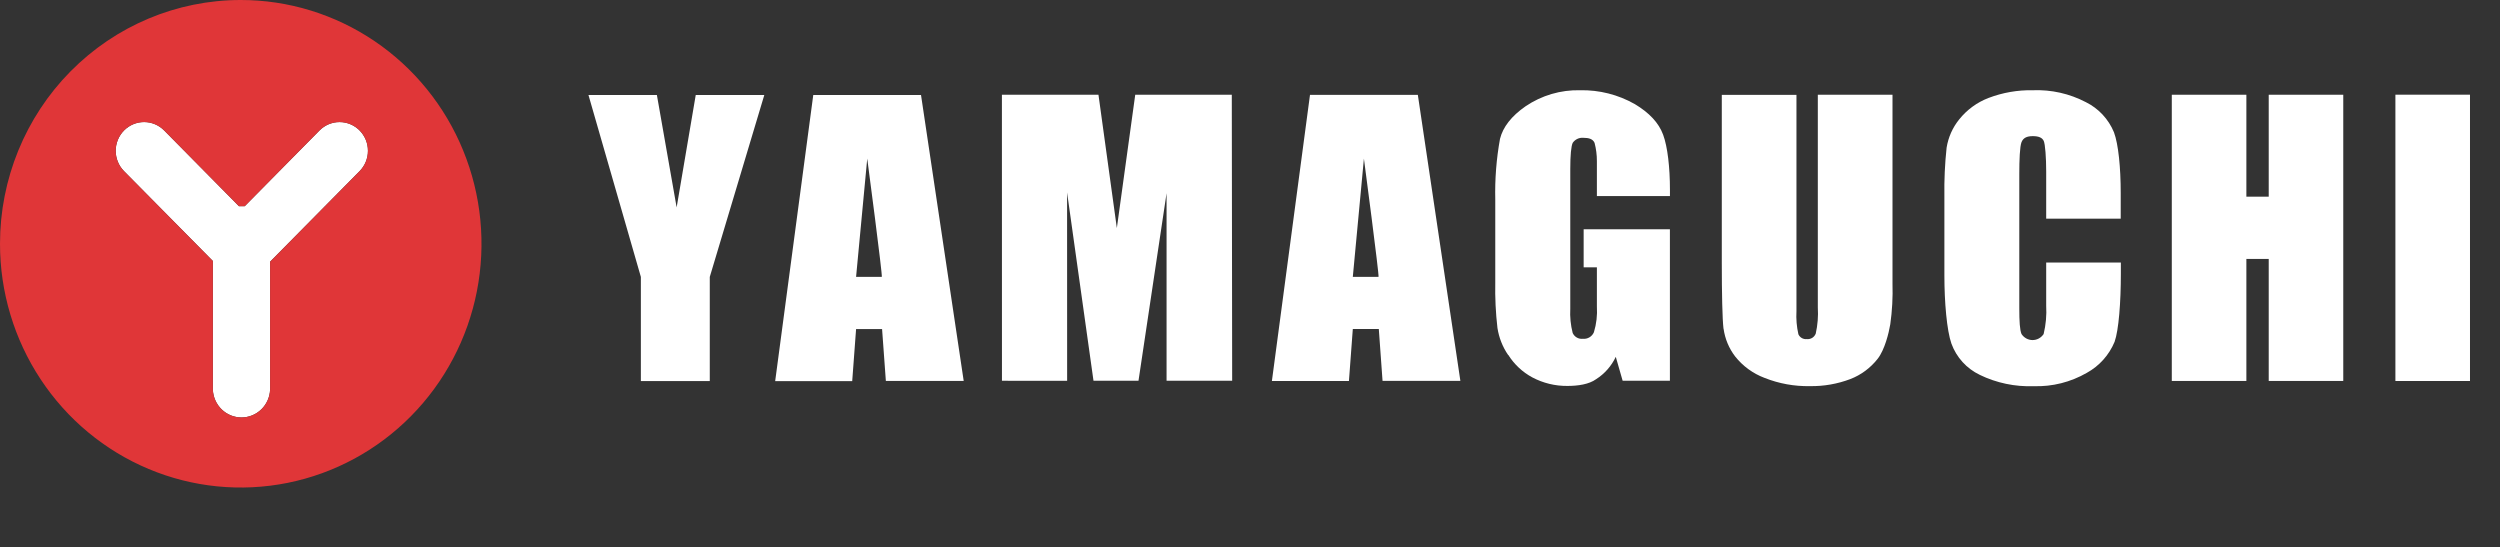
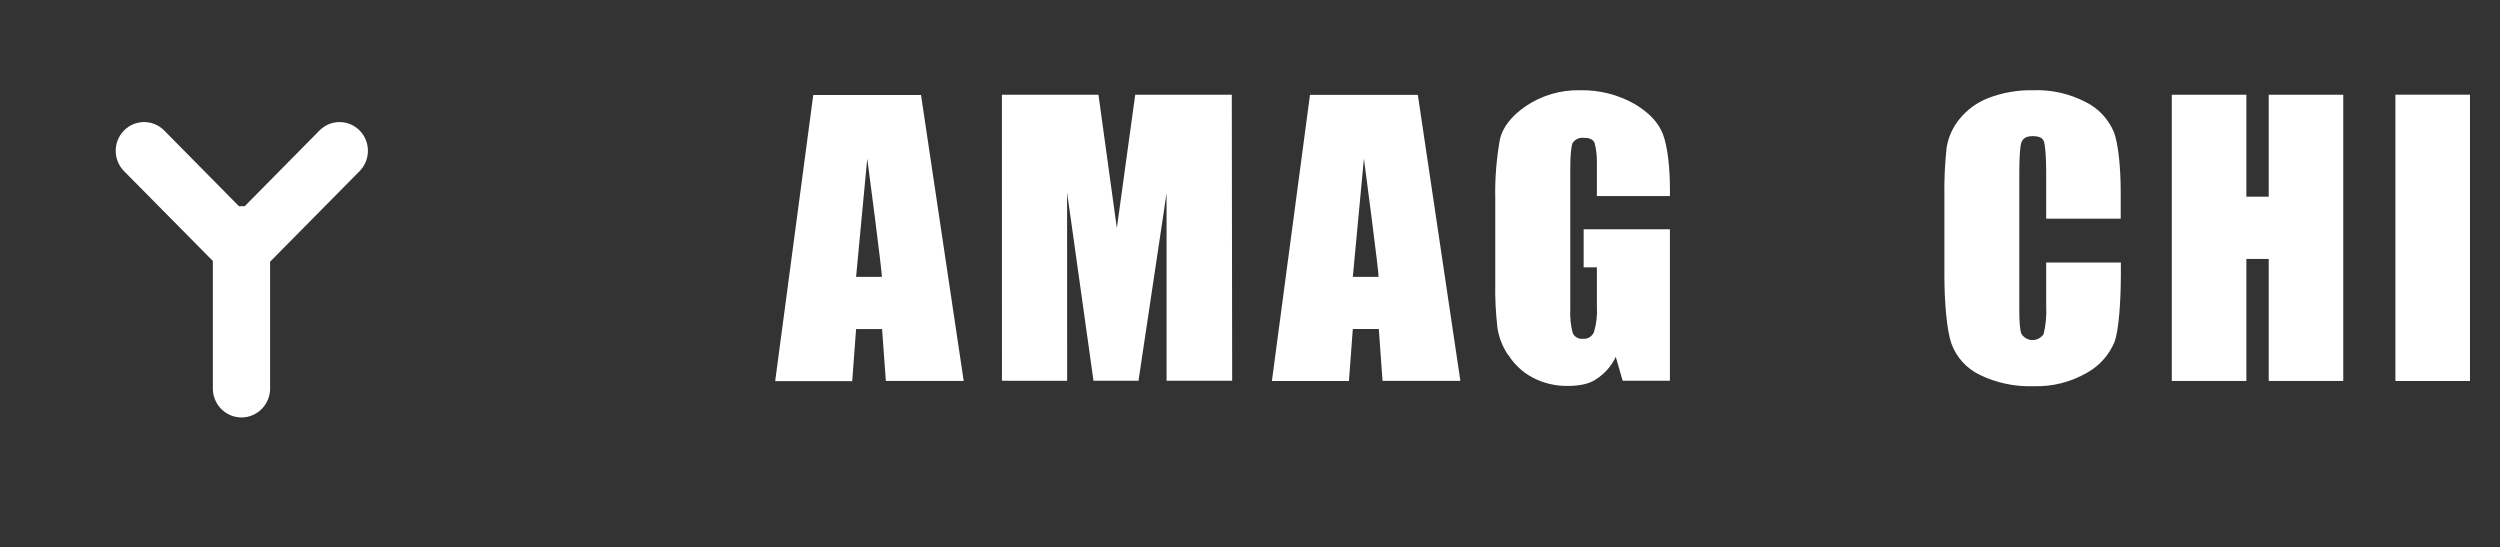
<svg xmlns="http://www.w3.org/2000/svg" width="233" height="51" viewBox="0 0 233 51" fill="none">
  <rect x="0" y="0" width="233" height="51" fill="#333333" stroke="none" />
  <g clip-path="url(#clip0_0_408)">
    <path d="M33.516 12.162C33.761 12.41 33.956 12.705 34.09 13.03C34.222 13.355 34.291 13.703 34.291 14.055C34.291 14.407 34.222 14.755 34.09 15.08C33.956 15.405 33.761 15.7 33.516 15.948L25.173 24.391V36.312C25.145 37.01 24.852 37.669 24.355 38.152C23.858 38.636 23.195 38.906 22.506 38.906C21.817 38.906 21.154 38.636 20.657 38.152C20.16 37.669 19.867 37.01 19.839 36.312V24.324L11.558 15.948C11.062 15.446 10.784 14.764 10.784 14.053C10.785 13.343 11.064 12.662 11.56 12.159C12.057 11.657 12.73 11.376 13.432 11.376C14.133 11.376 14.806 11.659 15.302 12.162L22.27 19.217H22.808L29.776 12.162C30.022 11.913 30.313 11.716 30.634 11.581C30.955 11.446 31.299 11.377 31.646 11.377C31.993 11.377 32.337 11.446 32.658 11.581C32.979 11.716 33.27 11.913 33.516 12.162Z" fill="white" />
-     <path d="M22.433 4.3797e-07C26.872 -0.001 31.21 1.331 34.901 3.827C38.591 6.323 41.468 9.87 43.166 14.022C44.865 18.173 45.31 22.741 44.445 27.149C43.58 31.556 41.443 35.605 38.305 38.782C35.168 41.96 31.17 44.124 26.817 45.001C22.464 45.878 17.953 45.429 13.852 43.709C9.752 41.99 6.247 39.078 3.782 35.342C1.316 31.605 8.55141e-08 27.213 0 22.719C-1.14651e-07 16.694 2.363 10.916 6.57 6.656C10.777 2.395 16.483 0.001 22.433 4.3797e-07ZM33.516 15.949C34.012 15.447 34.29 14.766 34.29 14.056C34.29 13.345 34.012 12.665 33.516 12.162C33.02 11.66 32.347 11.378 31.646 11.378C30.945 11.378 30.272 11.66 29.776 12.162L22.808 19.218H22.27L15.302 12.162C14.806 11.66 14.133 11.377 13.432 11.377C12.73 11.376 12.057 11.658 11.56 12.16C11.064 12.662 10.785 13.344 10.784 14.054C10.784 14.765 11.062 15.446 11.558 15.949L19.839 24.325V36.313C19.867 37.01 20.16 37.67 20.657 38.153C21.154 38.636 21.817 38.906 22.506 38.906C23.195 38.906 23.858 38.636 24.355 38.153C24.852 37.67 25.145 37.01 25.173 36.313V24.392L33.516 15.949Z" fill="#E03638" />
    <path d="M85.839 8.857H75.796L72.246 35.524H79.426L79.787 30.671H82.21L82.562 35.506H89.817L85.839 8.857ZM82.183 25.805H79.787L80.827 14.78C80.827 14.78 82.276 25.743 82.183 25.805Z" fill="white" />
-     <path d="M160.638 30.639C160.769 31.581 161.141 32.471 161.717 33.222C162.435 34.127 163.382 34.817 164.457 35.22C165.803 35.755 167.24 36.016 168.686 35.987C169.969 36.008 171.245 35.786 172.447 35.331C173.45 34.945 174.331 34.291 174.998 33.44C175.658 32.602 176.042 31.018 176.174 30.225C176.351 28.971 176.42 27.704 176.381 26.438V8.83H169.421V28.655C169.472 29.472 169.406 30.292 169.227 31.09C169.163 31.257 169.047 31.398 168.895 31.491C168.744 31.583 168.566 31.623 168.39 31.603C168.231 31.62 168.07 31.587 167.93 31.507C167.79 31.427 167.678 31.304 167.611 31.157C167.45 30.448 167.389 29.72 167.43 28.994V8.839H160.471V24.449C160.471 27.37 160.524 29.734 160.629 30.63" fill="white" />
    <path d="M230.203 8.825H223.252V35.509H230.203V8.825Z" fill="white" />
    <path d="M209.362 24.132H211.445V35.505H218.392V8.83H211.445V18.33H209.362V8.83H202.411V35.505H209.362V24.132Z" fill="white" />
    <path d="M184.507 34.935C186.076 35.695 187.804 36.058 189.542 35.992C191.274 36.048 192.987 35.617 194.493 34.748C195.653 34.11 196.564 33.093 197.078 31.862C197.47 30.769 197.664 28.129 197.664 25.511V24.467H190.705V28.481C190.756 29.371 190.676 30.264 190.467 31.131C190.354 31.303 190.201 31.445 190.022 31.544C189.842 31.642 189.64 31.694 189.436 31.694C189.232 31.694 189.03 31.642 188.85 31.544C188.67 31.445 188.517 31.303 188.405 31.131C188.247 30.76 188.198 29.957 188.198 28.727V16.207C188.198 14.923 188.247 13.643 188.405 13.25C188.564 12.858 188.89 12.688 189.458 12.688C190.026 12.688 190.339 12.84 190.475 13.134C190.612 13.429 190.705 14.7 190.705 15.971V20.382H197.651V17.987C197.651 15.619 197.435 13.442 197.021 12.327C196.513 11.102 195.584 10.105 194.405 9.522C192.878 8.724 191.174 8.342 189.458 8.411C188.05 8.383 186.649 8.627 185.331 9.129C184.259 9.539 183.315 10.23 182.595 11.132C181.983 11.889 181.579 12.797 181.424 13.763C181.262 15.271 181.192 16.787 181.217 18.304V25.68C181.217 28.165 181.441 30.787 181.873 32.027C182.343 33.31 183.292 34.354 184.516 34.935" fill="white" />
    <path d="M99.457 35.492L99.452 17.937L101.914 35.487H106.108L108.724 18.004V35.487H114.838L114.803 8.83H105.804L104.09 21.256L102.377 8.83H93.378L93.382 35.487L99.457 35.492Z" fill="white" />
-     <path d="M59.729 35.514H66.151V25.809L71.234 8.853H64.843L63.063 19.329L61.222 8.853H54.844L59.729 25.809V35.514Z" fill="white" />
    <path d="M126.082 30.662H128.505L128.853 35.497H136.107L132.143 8.844H122.091L118.541 35.51H125.721L126.082 30.662ZM127.117 14.784C127.117 14.784 128.566 25.752 128.478 25.805H126.082L127.117 14.784Z" fill="white" />
    <path d="M140.575 33.084C141.13 33.962 141.899 34.681 142.808 35.171C143.816 35.706 144.939 35.98 146.077 35.969C147.059 35.969 148.098 35.822 148.764 35.336C149.555 34.832 150.188 34.111 150.591 33.257L151.23 35.487H155.635V21.367H147.596V24.913H148.83V28.566C148.882 29.376 148.788 30.189 148.552 30.965C148.466 31.165 148.319 31.331 148.133 31.441C147.947 31.551 147.731 31.598 147.517 31.576C147.324 31.597 147.129 31.556 146.96 31.459C146.791 31.363 146.656 31.215 146.574 31.036C146.385 30.299 146.309 29.536 146.35 28.775V15.748C146.35 14.445 146.433 13.625 146.574 13.317C146.685 13.155 146.835 13.026 147.011 12.943C147.187 12.86 147.381 12.826 147.574 12.844C148.072 12.844 148.455 12.947 148.614 13.317C148.759 13.87 148.832 14.44 148.83 15.012C148.83 15.306 148.83 15.765 148.83 16.127V18.272H155.639V17.692C155.639 15.605 155.419 13.678 155.005 12.559C154.591 11.439 153.714 10.512 152.362 9.7C150.808 8.819 149.051 8.374 147.27 8.411C145.463 8.366 143.686 8.888 142.183 9.905C140.861 10.824 140.073 11.841 139.8 12.942C139.462 14.809 139.315 16.705 139.359 18.602V26.327C139.331 27.742 139.399 29.158 139.562 30.564C139.701 31.469 140.042 32.331 140.557 33.084" fill="white" />
  </g>
  <defs>
    <clipPath id="clip0_0_408">
      <rect width="232.365" height="50.946" fill="white" />
    </clipPath>
  </defs>
</svg>